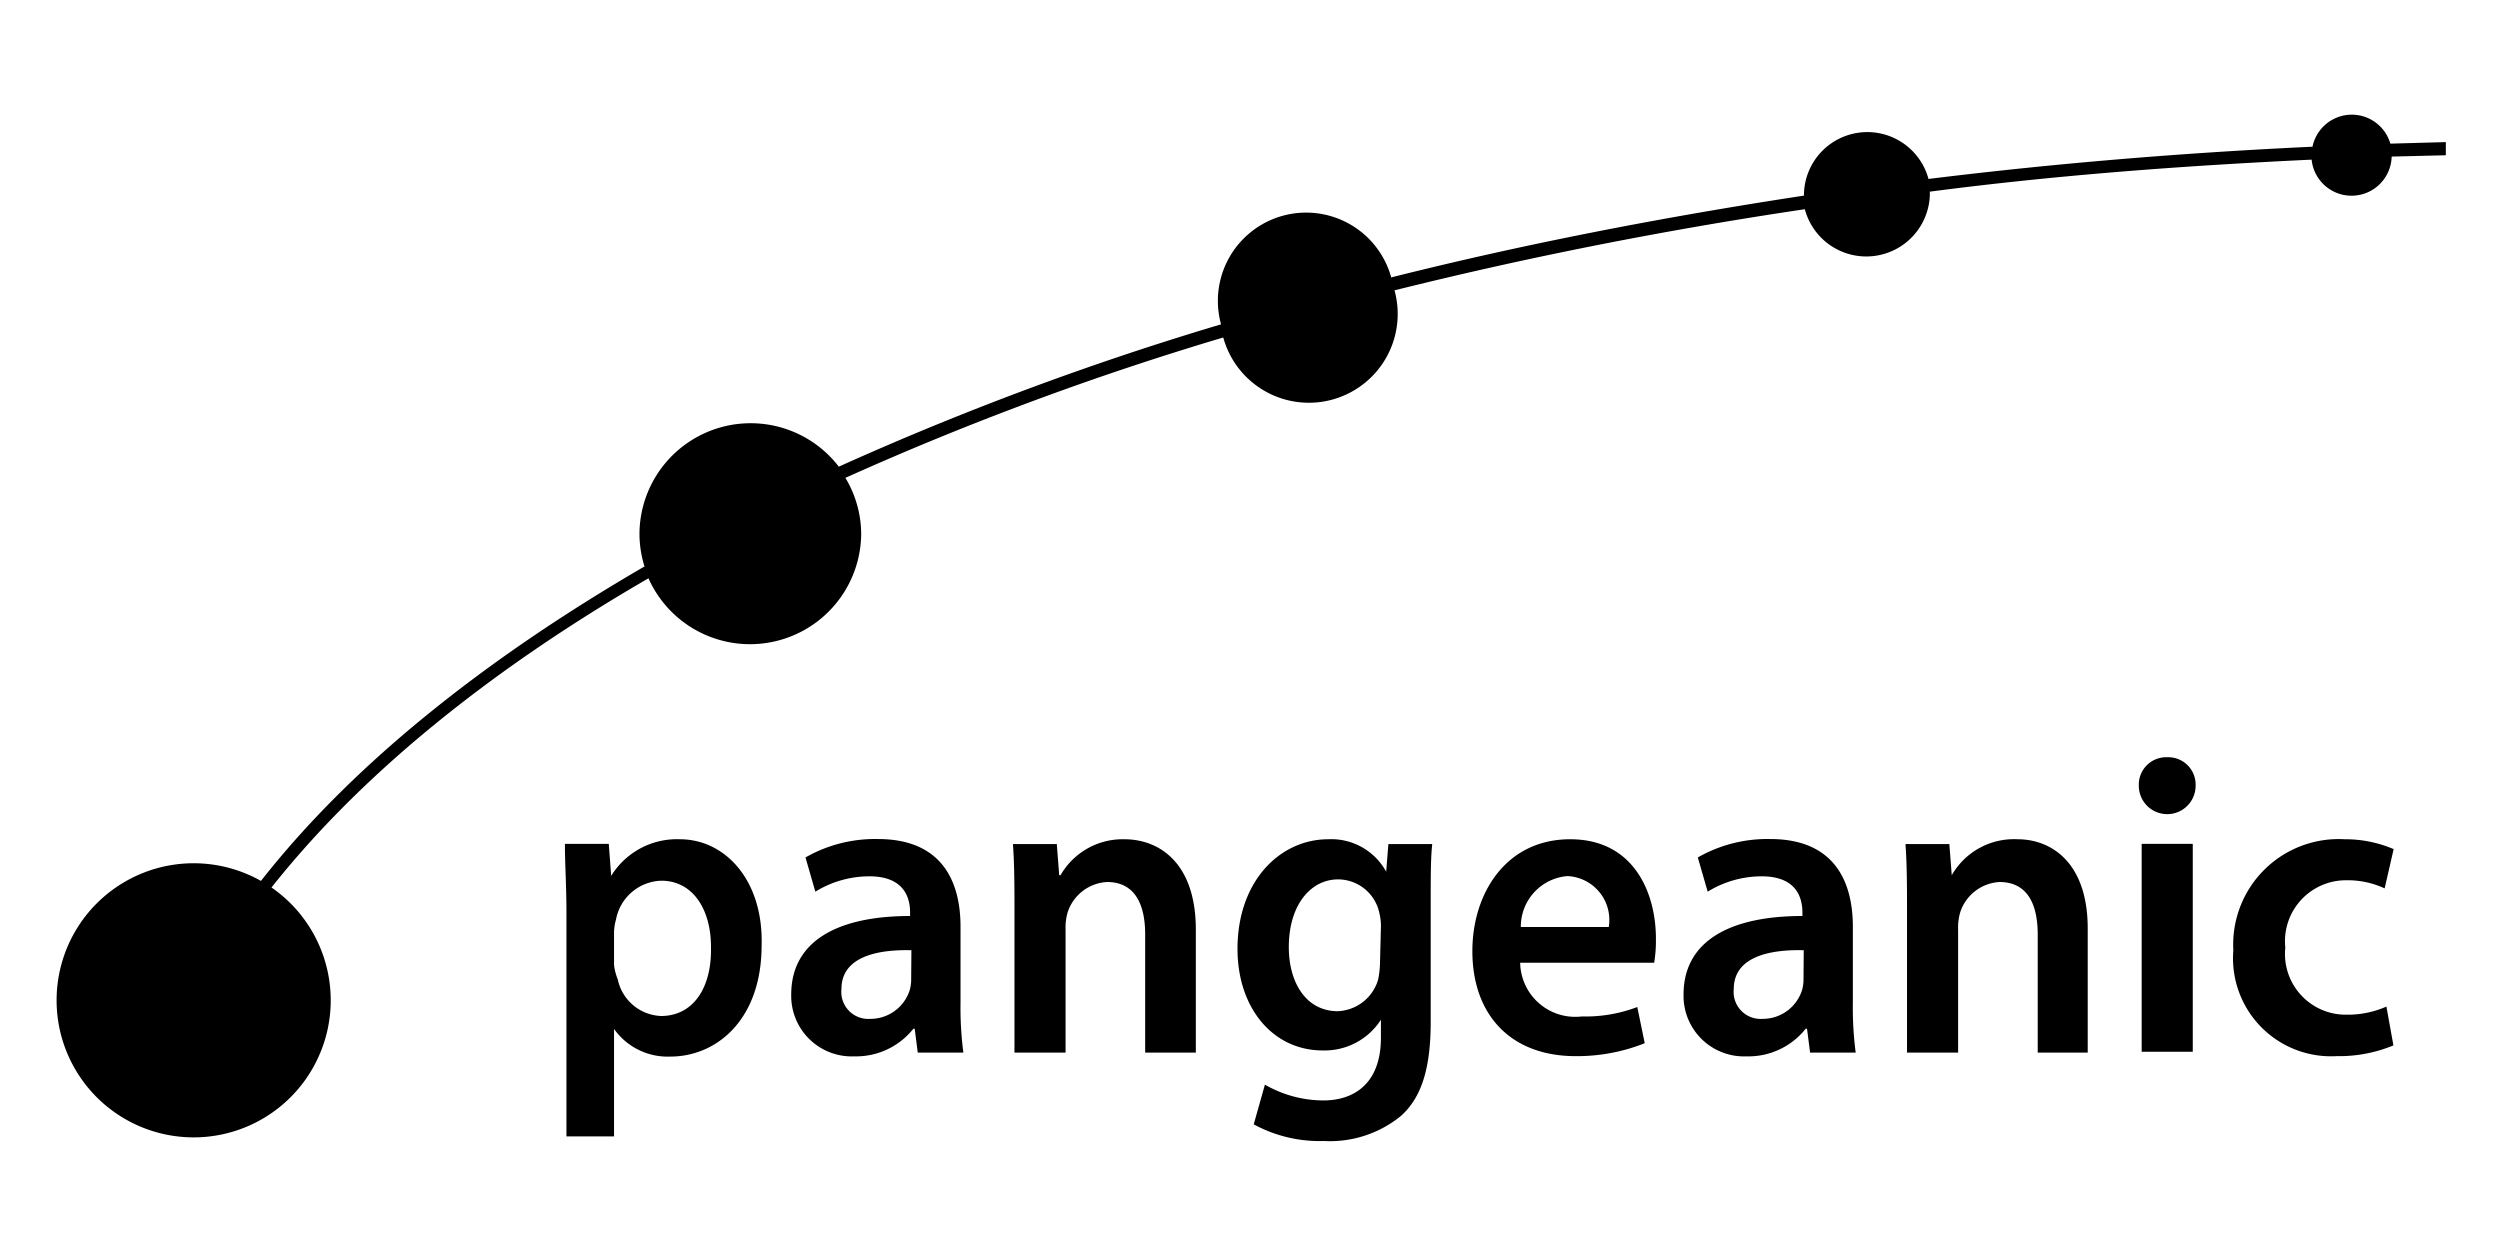
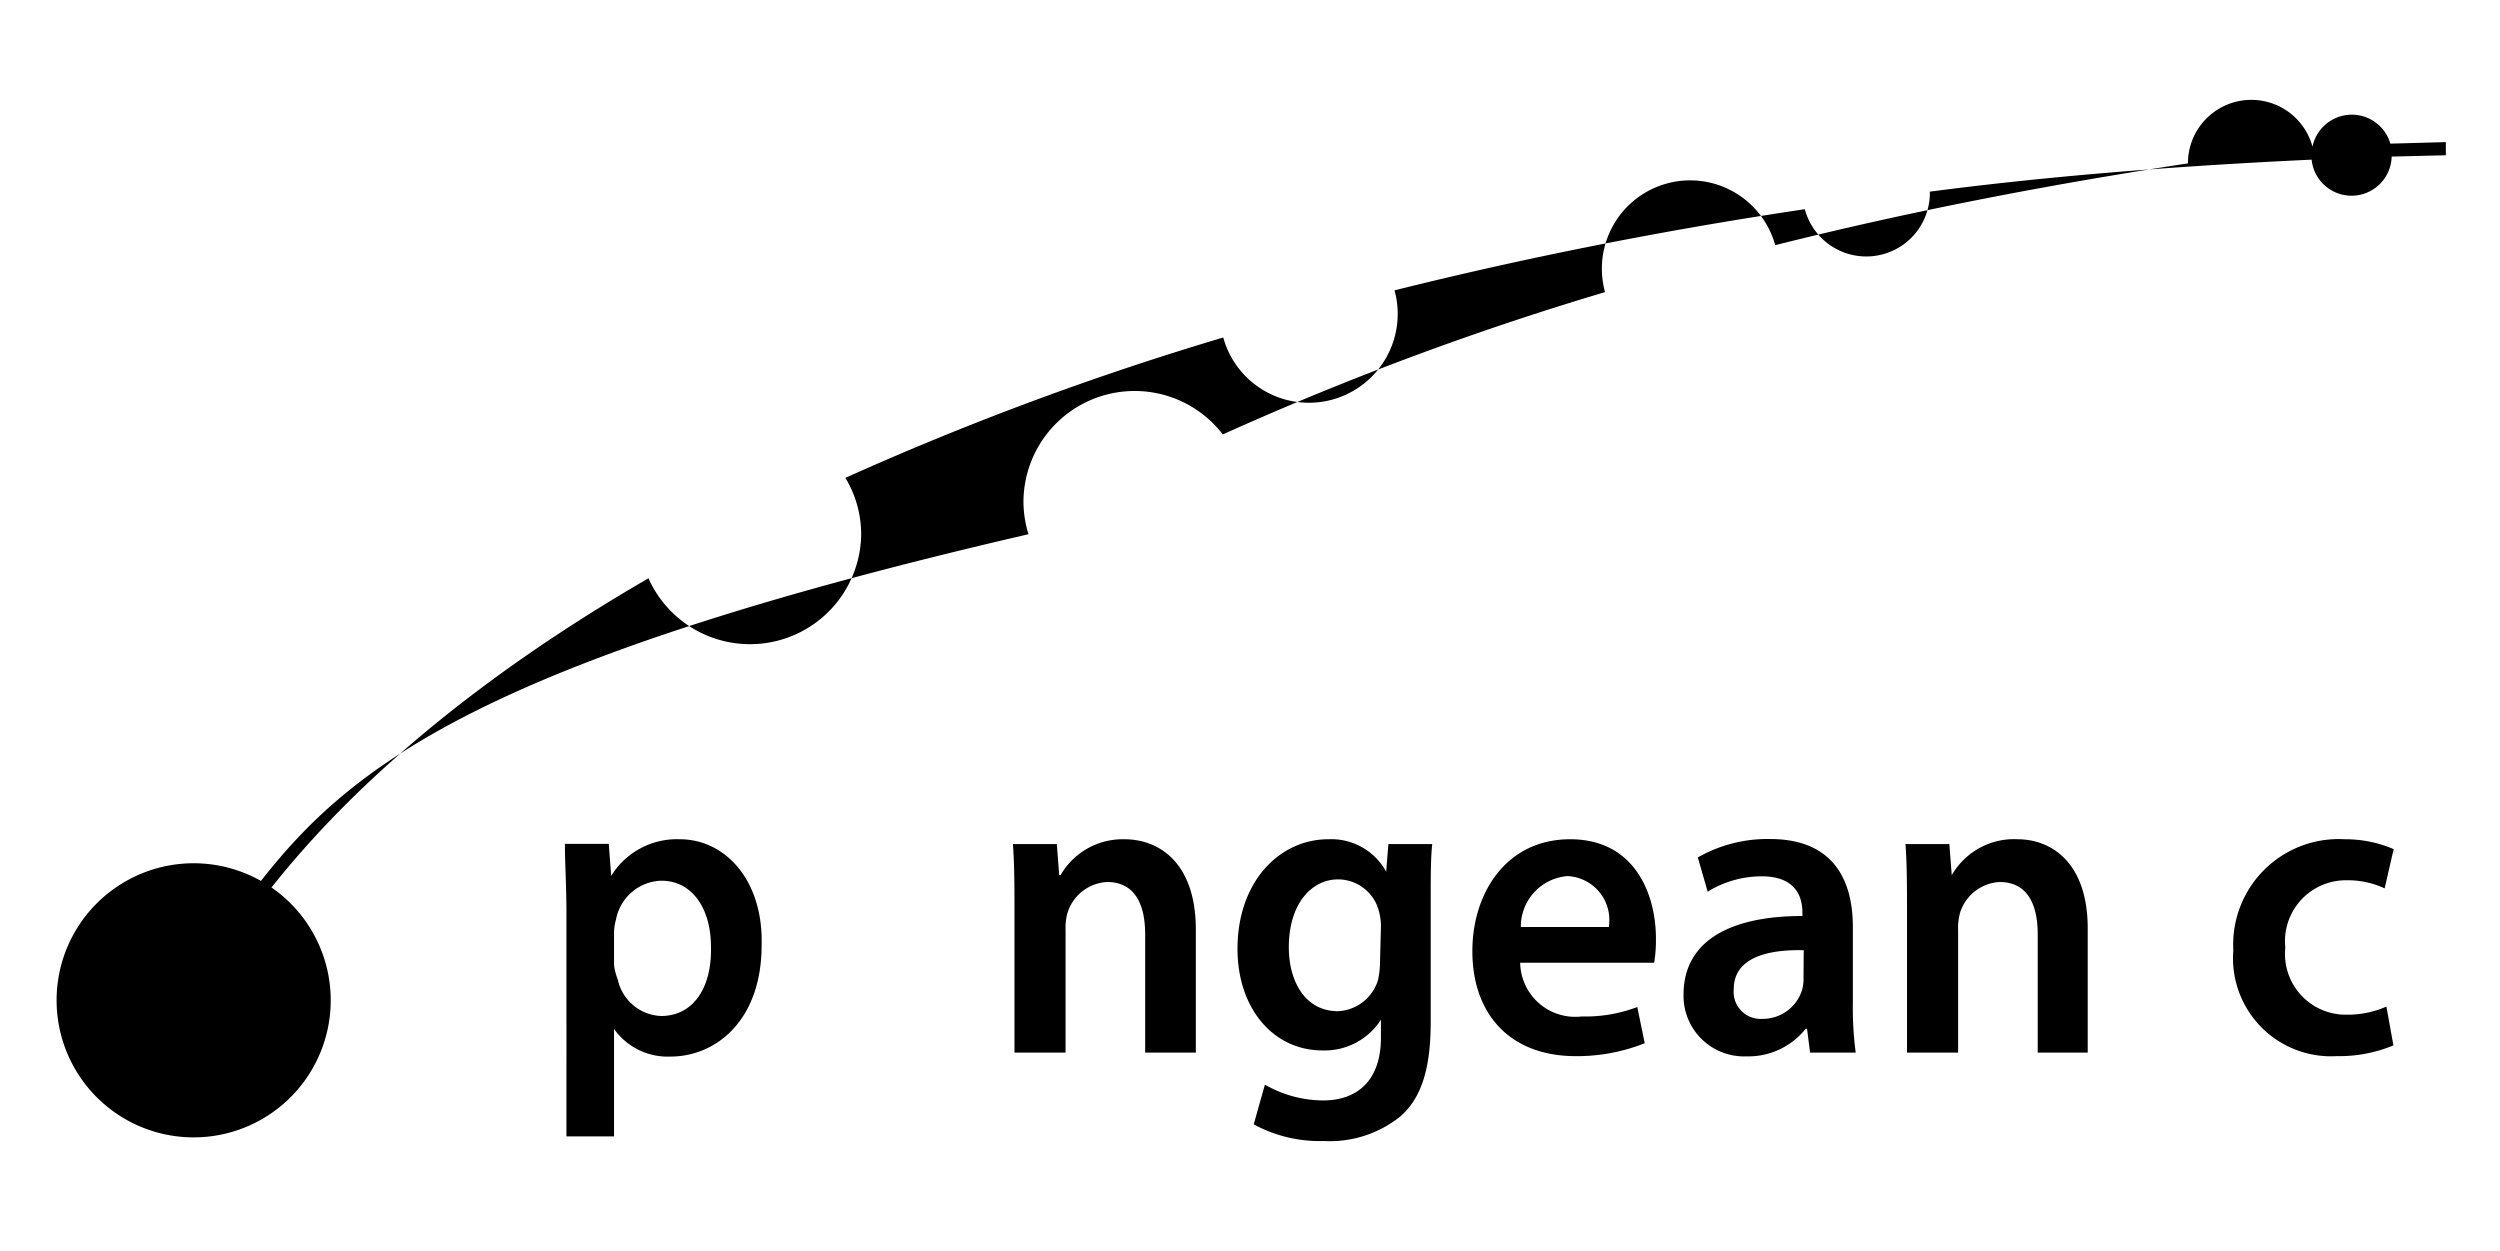
<svg xmlns="http://www.w3.org/2000/svg" id="Capa_1" data-name="Capa 1" viewBox="0 0 114 57.04">
  <title>logo-para-web</title>
  <path d="M31,38.27a3.52,3.52,0,0,0-3.13,1.67h0l-.11-1.46h-2c0,.9.07,1.91.07,3.15V51.82H28v-4.9h0a3,3,0,0,0,2.57,1.26c2.08,0,4.16-1.65,4.16-5.08C34.81,40.14,33.07,38.27,31,38.27Zm-.83,8.06a2.1,2.1,0,0,1-2-1.67A2.54,2.54,0,0,1,28,44V42.53a2.24,2.24,0,0,1,.09-.6,2.17,2.17,0,0,1,2.06-1.77c1.48,0,2.27,1.36,2.27,3C32.47,45.06,31.6,46.33,30.14,46.33Z" />
-   <path d="M43.8,42.26c0-2.06-.84-4-3.77-4a6.39,6.39,0,0,0-3.3.84l.45,1.56a4.71,4.71,0,0,1,2.46-.7c1.61,0,1.86,1,1.86,1.65v.16c-3.38,0-5.42,1.19-5.42,3.58a2.76,2.76,0,0,0,2.87,2.82,3.34,3.34,0,0,0,2.7-1.26h.06L41.85,48h2.08a15.75,15.75,0,0,1-.13-2.28Zm-2.25,2.37a1.78,1.78,0,0,1-.07.53,1.88,1.88,0,0,1-1.8,1.3,1.23,1.23,0,0,1-1.31-1.36c0-1.44,1.56-1.81,3.19-1.77Z" />
  <path d="M51.27,38.27a3.27,3.27,0,0,0-2.91,1.64H48.3l-.11-1.42h-2c.06.82.07,1.73.07,2.82V48h2.33V42.4a2.52,2.52,0,0,1,.09-.78,2,2,0,0,1,1.8-1.4c1.26,0,1.74,1,1.74,2.39V48h2.31V42.34C54.51,39.34,52.86,38.27,51.27,38.27Z" />
  <path d="M63.21,39.75h0a2.85,2.85,0,0,0-2.64-1.48c-2.19,0-4.14,1.89-4.14,5,0,2.69,1.61,4.63,3.88,4.63a3.05,3.05,0,0,0,2.66-1.4h0v.82c0,2-1.13,2.86-2.63,2.86a5.36,5.36,0,0,1-2.66-.72l-.51,1.81a6.28,6.28,0,0,0,3.19.76,5.12,5.12,0,0,0,3.53-1.15c1-.9,1.35-2.32,1.35-4.3V41.21c0-1.3,0-2.08.07-2.72h-2Zm-.28,4.07a4.24,4.24,0,0,1-.09.86A2,2,0,0,1,61,46.11c-1.44,0-2.23-1.3-2.23-2.92,0-1.93,1-3.09,2.25-3.09a1.93,1.93,0,0,1,1.88,1.54,2.42,2.42,0,0,1,.07.64Z" />
  <path d="M71.6,38.27c-2.93,0-4.46,2.47-4.46,5.1,0,2.9,1.74,4.79,4.71,4.79A8.32,8.32,0,0,0,75,47.57l-.34-1.65a6.63,6.63,0,0,1-2.53.43,2.51,2.51,0,0,1-2.81-2.45h6.11a6,6,0,0,0,.08-1C75.54,40.8,74.56,38.27,71.6,38.27Zm-2.25,4a2.31,2.31,0,0,1,2.12-2.32,2,2,0,0,1,1.89,2.32Z" />
  <path d="M84.49,42.26c0-2.06-.84-4-3.77-4a6.39,6.39,0,0,0-3.3.84l.45,1.56a4.71,4.71,0,0,1,2.46-.7c1.61,0,1.86,1,1.86,1.65v.16c-3.38,0-5.42,1.19-5.42,3.58a2.76,2.76,0,0,0,2.87,2.82,3.34,3.34,0,0,0,2.7-1.26h.06L82.54,48h2.08a15.75,15.75,0,0,1-.13-2.28Zm-2.25,2.37a1.78,1.78,0,0,1-.07.53,1.88,1.88,0,0,1-1.8,1.3,1.23,1.23,0,0,1-1.31-1.36c0-1.44,1.56-1.81,3.19-1.77Z" />
  <path d="M92,38.27A3.27,3.27,0,0,0,89,39.91H89l-.11-1.42h-2c.06.82.07,1.73.07,2.82V48h2.33V42.4a2.52,2.52,0,0,1,.09-.78,2,2,0,0,1,1.8-1.4c1.26,0,1.74,1,1.74,2.39V48H95.2V42.34C95.2,39.34,93.55,38.27,92,38.27Z" />
-   <path d="M98.82,34.53a1.25,1.25,0,0,0-1.29,1.3,1.29,1.29,0,0,0,2.59,0A1.25,1.25,0,0,0,98.82,34.53Z" />
-   <rect x="97.66" y="38.48" width="2.33" height="9.48" />
  <path d="M107,40.14a4,4,0,0,1,1.74.37l.41-1.79a5.59,5.59,0,0,0-2.23-.45,4.81,4.81,0,0,0-5.08,5.06,4.47,4.47,0,0,0,4.71,4.83,6.47,6.47,0,0,0,2.59-.49l-.32-1.77a4.36,4.36,0,0,1-1.82.37,2.77,2.77,0,0,1-2.79-3.06A2.78,2.78,0,0,1,107,40.14Z" />
-   <path d="M109,6.55a1.83,1.83,0,0,0-3.55.14c-6,.28-11.84.77-17.51,1.47a2.89,2.89,0,0,0-5.68.76h0c-6.56,1-12.86,2.23-18.82,3.73a4,4,0,0,0-7.76,2.14,138.82,138.82,0,0,0-17.43,6.49,5.07,5.07,0,0,0-9.09,3.05,5,5,0,0,0,.23,1.5C22,30.12,16,34.94,11.9,40.17a6.25,6.25,0,1,0,.48.3c4.07-5.14,9.92-9.89,17.19-14.1a5.07,5.07,0,0,0,9.7-2,5,5,0,0,0-.72-2.58,138.24,138.24,0,0,1,17.23-6.4,4.05,4.05,0,0,0,7.81-2.15c5.93-1.48,12.19-2.73,18.71-3.7A2.9,2.9,0,0,0,88,8.92c0-.06,0-.12,0-.18C93.65,8,99.46,7.56,105.41,7.28a1.83,1.83,0,0,0,3.65-.14l2.47-.06v-.6Z" />
+   <path d="M109,6.55a1.83,1.83,0,0,0-3.55.14a2.89,2.89,0,0,0-5.68.76h0c-6.56,1-12.86,2.23-18.82,3.73a4,4,0,0,0-7.76,2.14,138.82,138.82,0,0,0-17.43,6.49,5.07,5.07,0,0,0-9.09,3.05,5,5,0,0,0,.23,1.5C22,30.12,16,34.94,11.9,40.17a6.25,6.25,0,1,0,.48.3c4.07-5.14,9.92-9.89,17.19-14.1a5.07,5.07,0,0,0,9.7-2,5,5,0,0,0-.72-2.58,138.24,138.24,0,0,1,17.23-6.4,4.05,4.05,0,0,0,7.81-2.15c5.93-1.48,12.19-2.73,18.71-3.7A2.9,2.9,0,0,0,88,8.92c0-.06,0-.12,0-.18C93.65,8,99.46,7.56,105.41,7.28a1.83,1.83,0,0,0,3.65-.14l2.47-.06v-.6Z" />
</svg>